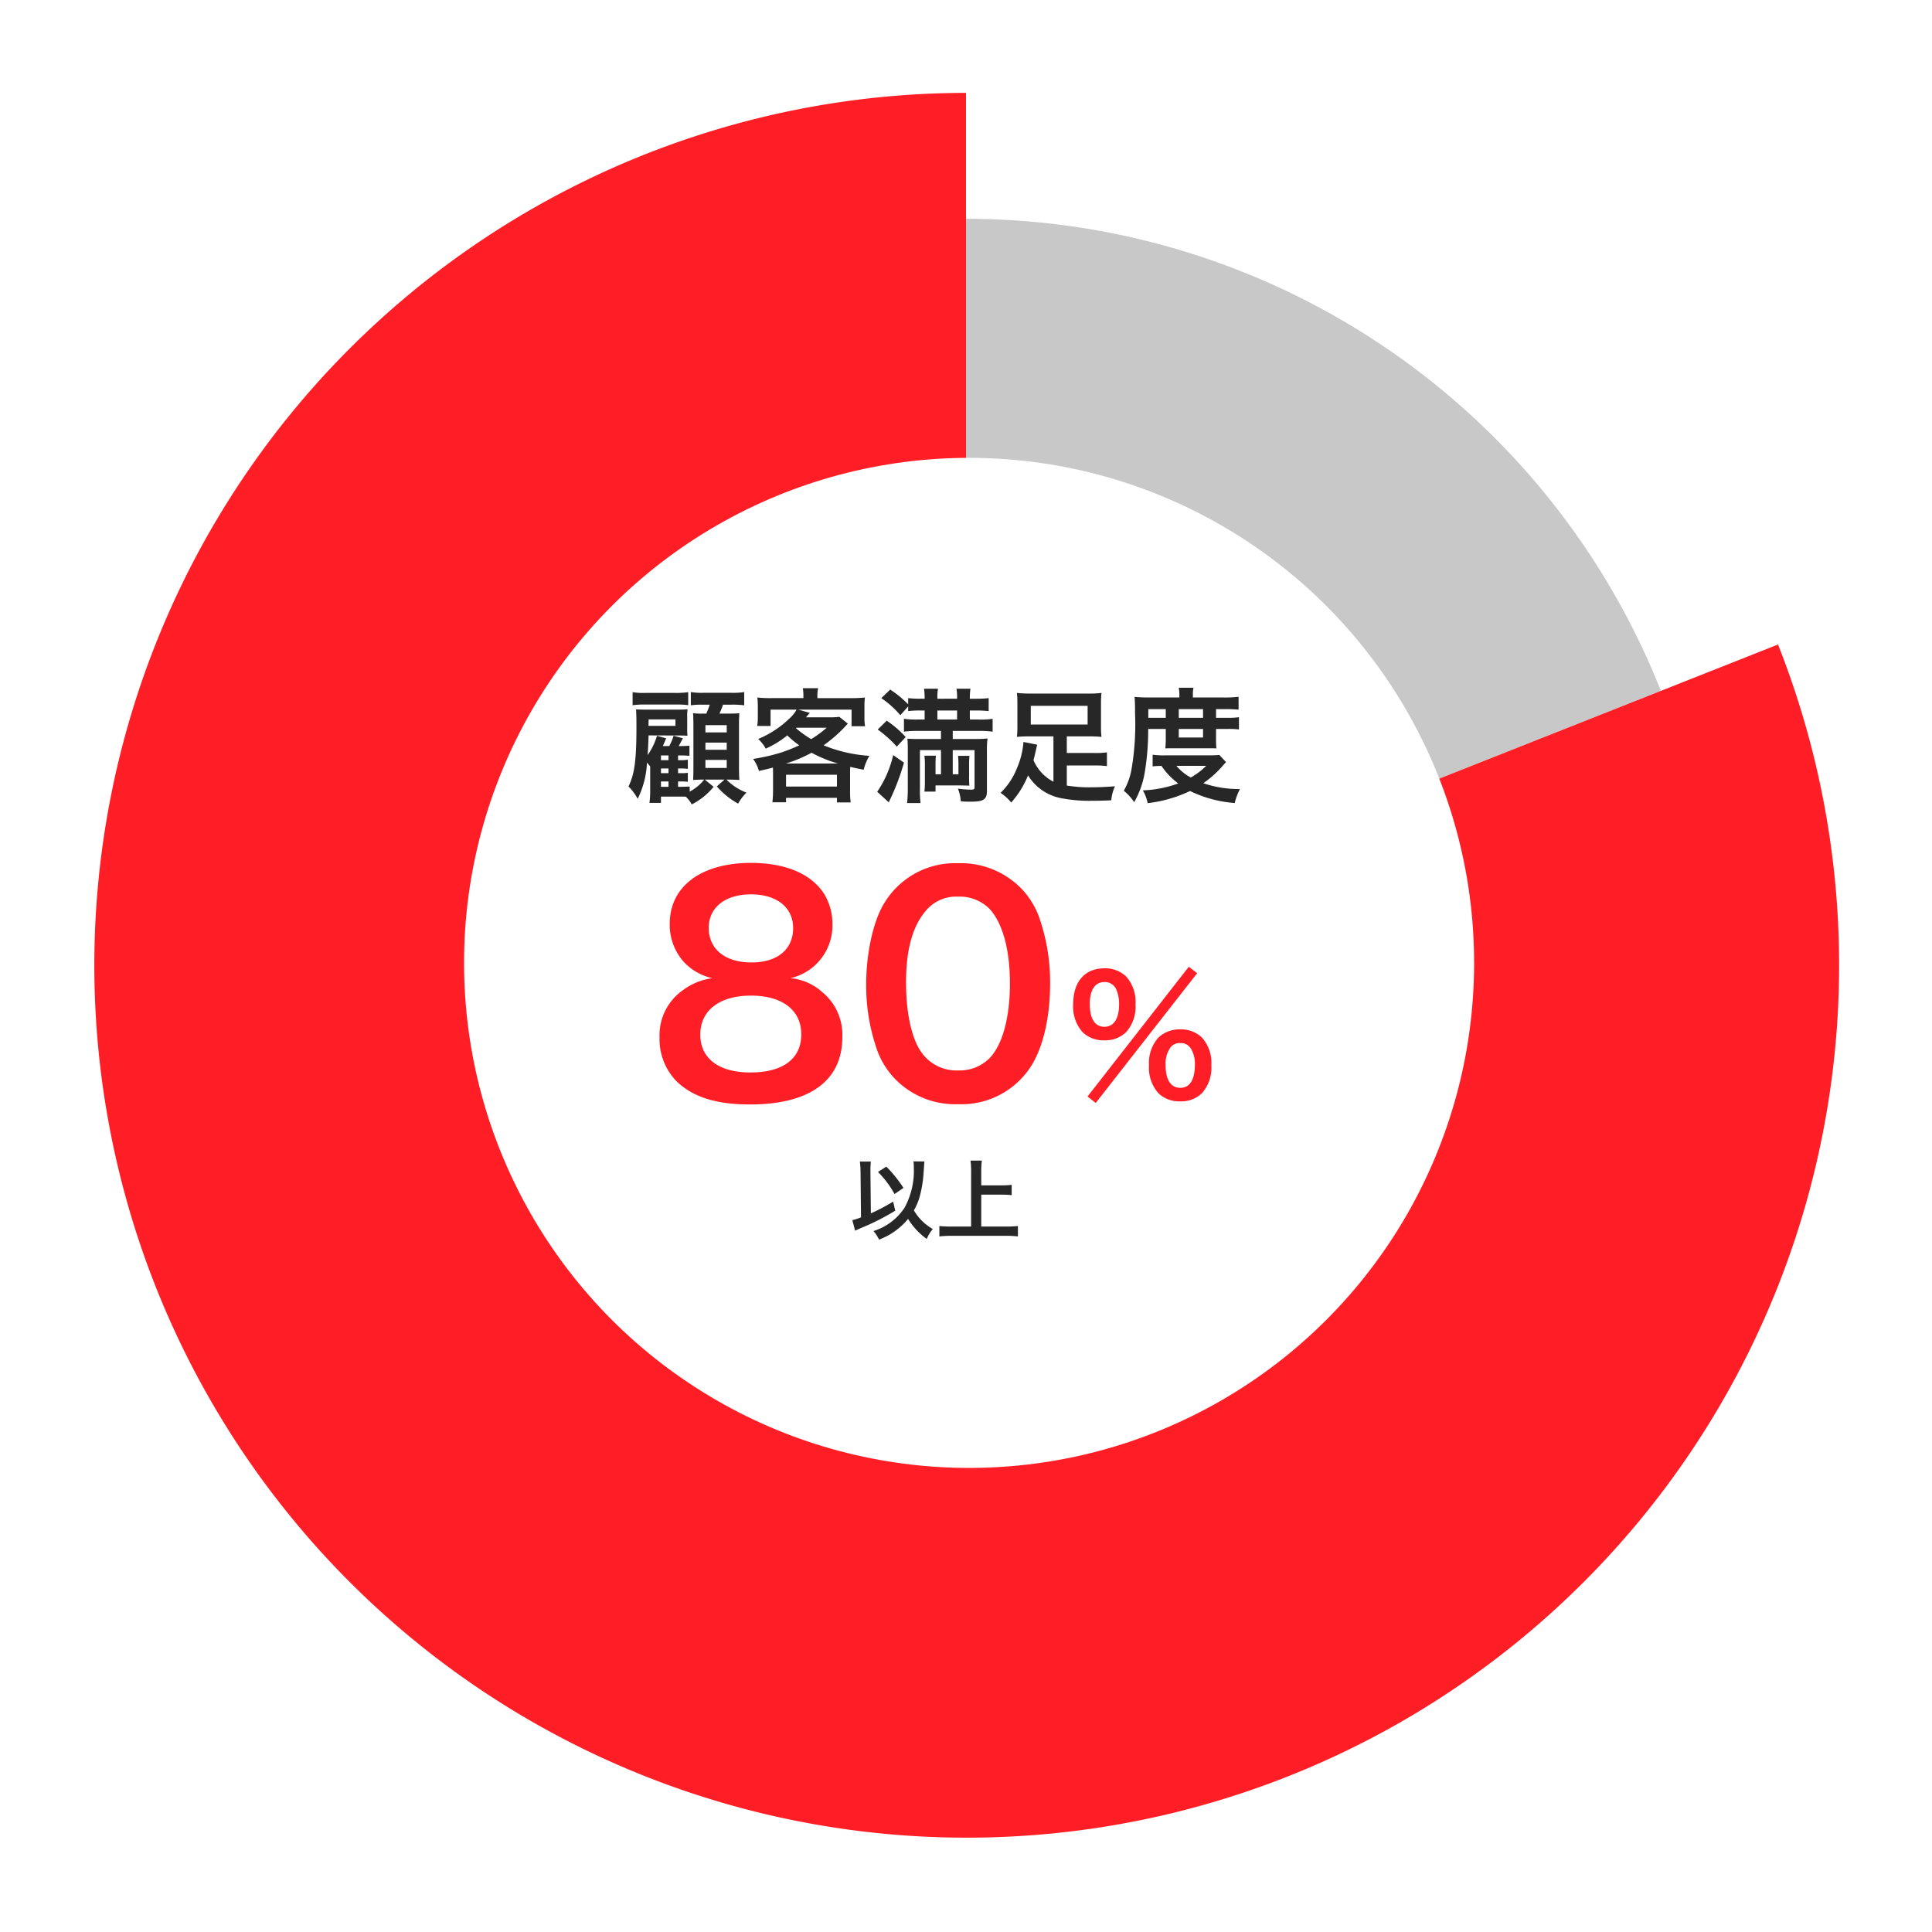
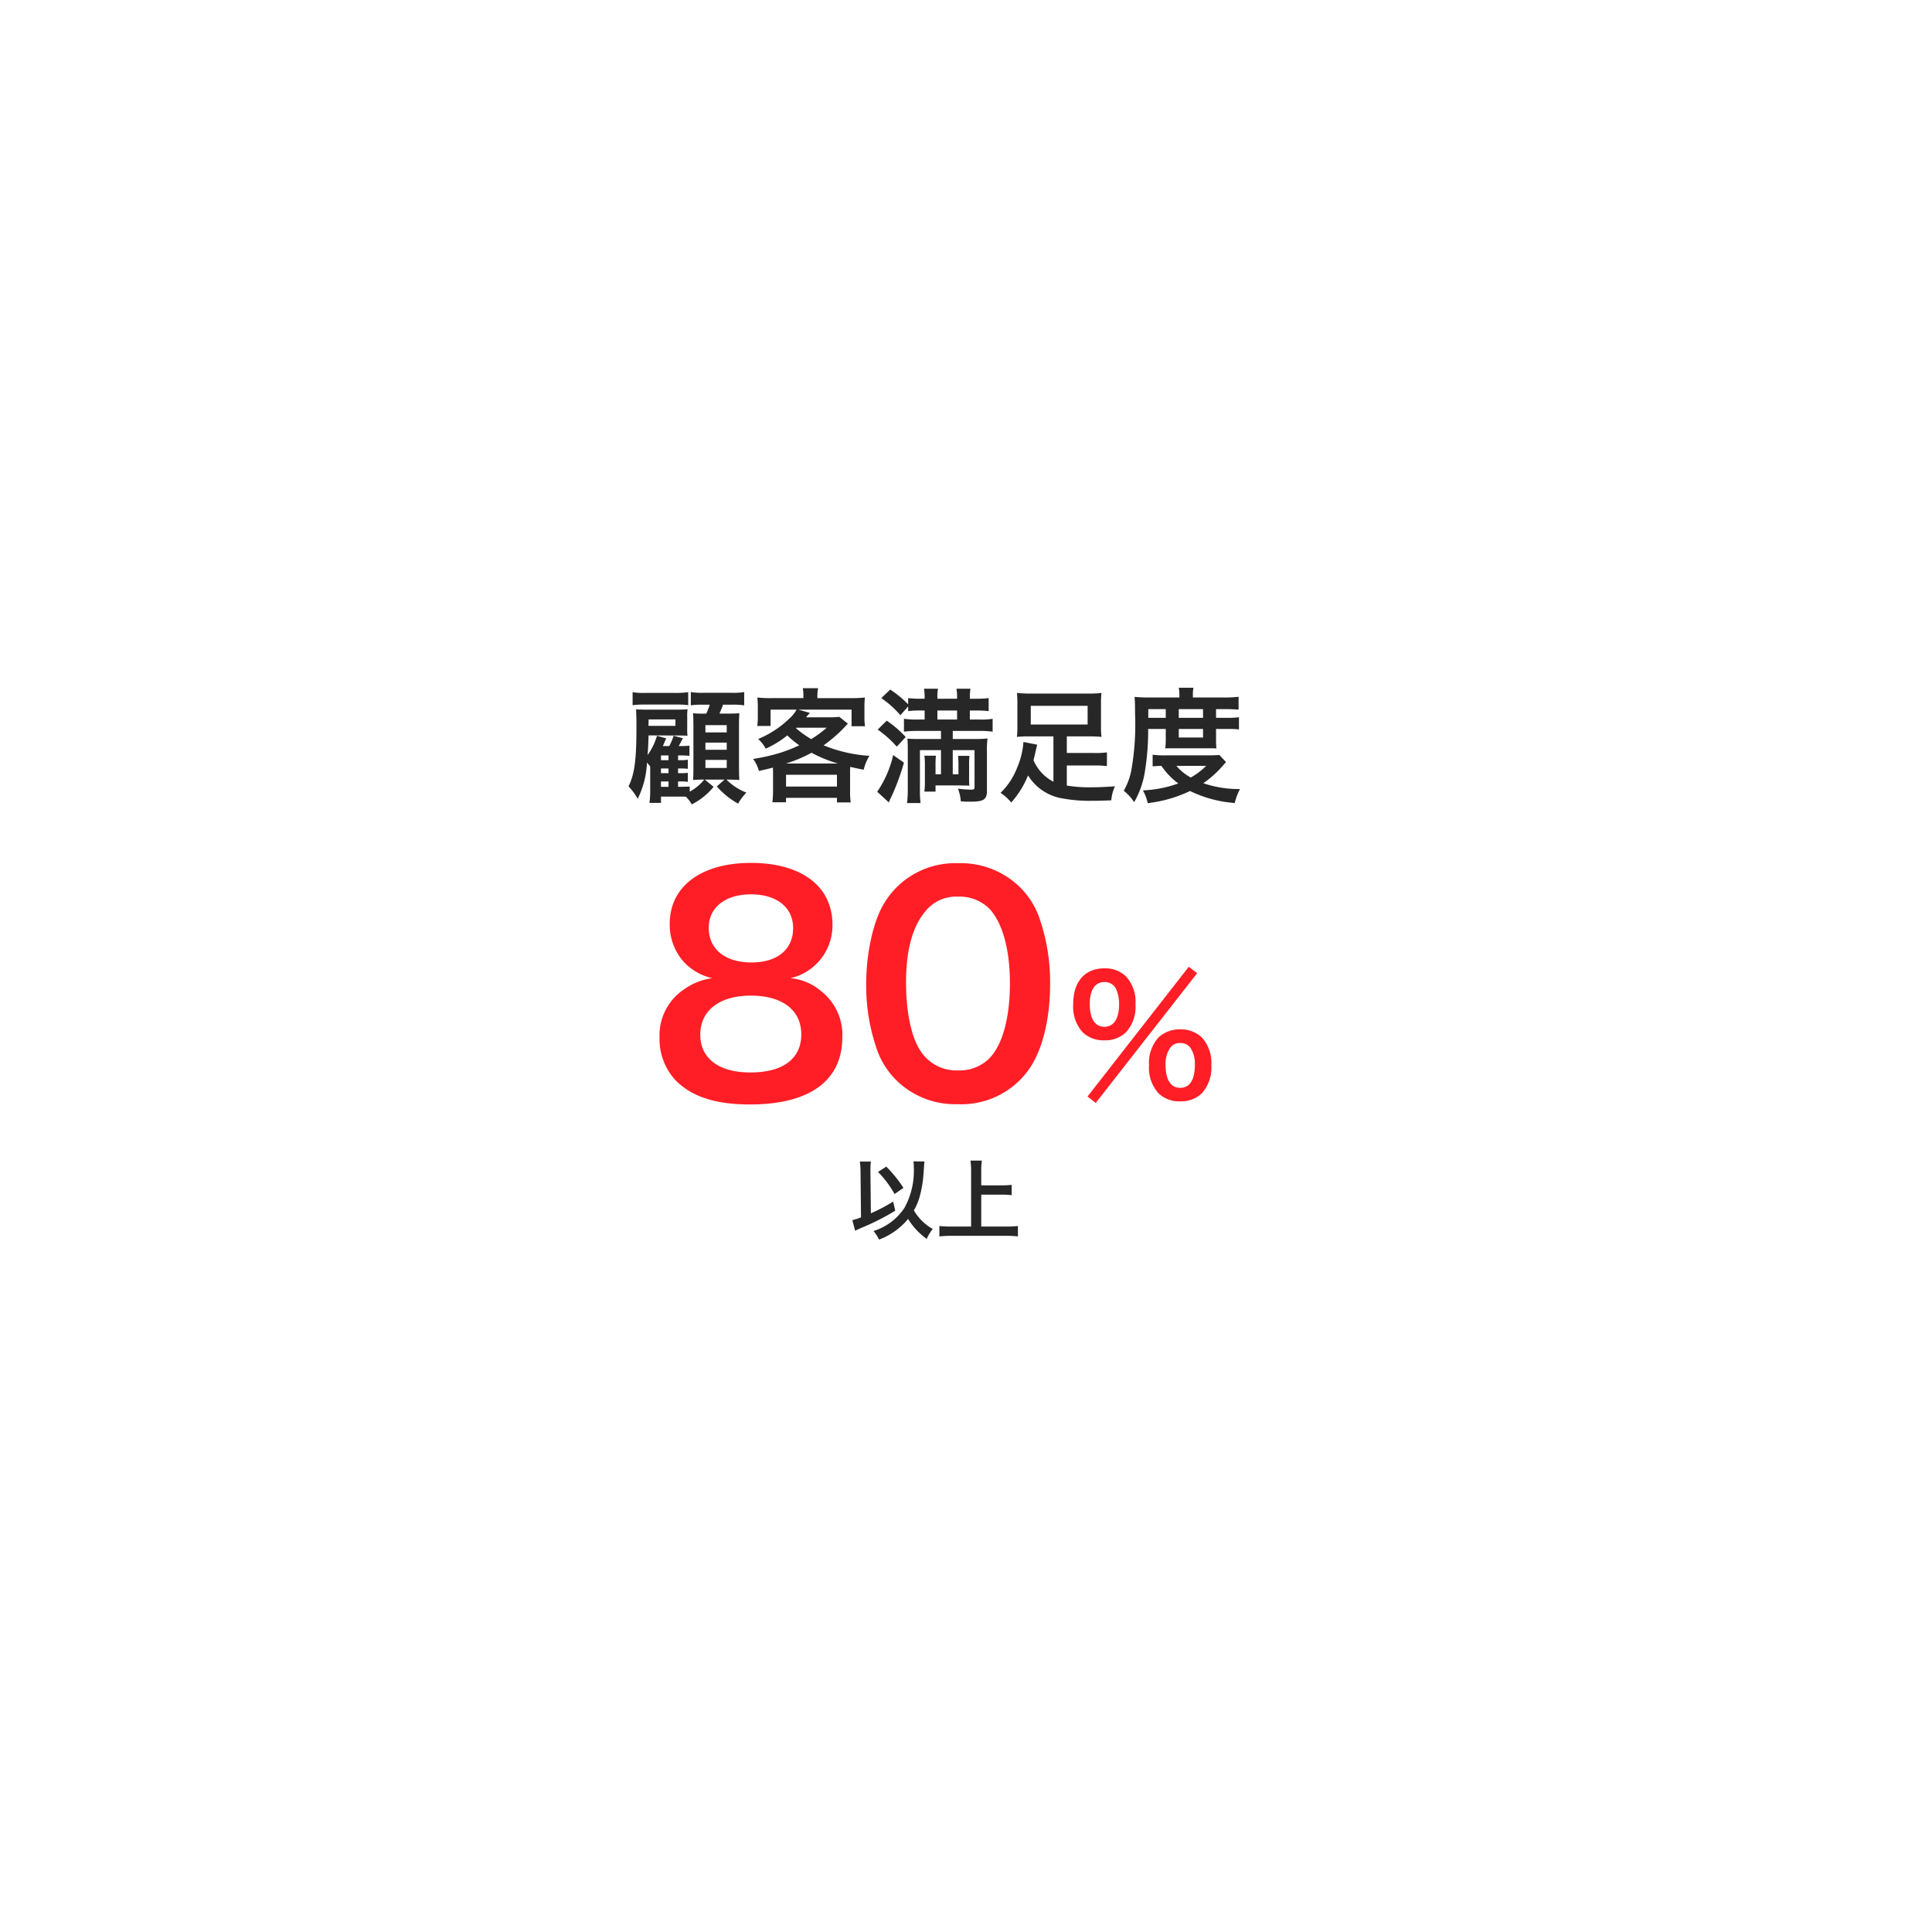
<svg xmlns="http://www.w3.org/2000/svg" width="312" height="312" viewBox="0 0 312 312">
  <defs>
    <filter id="a" x="141" y="20.336" width="142.219" height="150.664" filterUnits="userSpaceOnUse">
      <feOffset dx="5" dy="5" input="SourceAlpha" />
      <feGaussianBlur stdDeviation="5" result="b" />
      <feFlood flood-opacity="0.2" />
      <feComposite operator="in" in2="b" />
      <feComposite in="SourceGraphic" />
    </filter>
    <filter id="c" x="0" y="0" width="312" height="312" filterUnits="userSpaceOnUse">
      <feOffset dx="5" dy="5" input="SourceAlpha" />
      <feGaussianBlur stdDeviation="5" result="d" />
      <feFlood flood-opacity="0.2" />
      <feComposite operator="in" in2="d" />
      <feComposite in="SourceGraphic" />
    </filter>
    <filter id="e" x="59.942" y="58.941" width="193.117" height="193.117" filterUnits="userSpaceOnUse">
      <feOffset dx="5" dy="5" input="SourceAlpha" />
      <feGaussianBlur stdDeviation="5" result="f" />
      <feFlood flood-opacity="0.2" />
      <feComposite operator="in" in2="f" />
      <feComposite in="SourceGraphic" />
    </filter>
  </defs>
  <g transform="translate(-721 -7426)">
    <g transform="translate(-24.5 6831.5)">
      <g transform="matrix(1, 0, 0, 1, 745.5, 594.5)" filter="url(#a)">
-         <path d="M1008.719,701.07A120.7,120.7,0,0,0,896.5,624.836V745.5Z" transform="translate(-745.5 -594.5)" fill="#c8c8c8" />
-       </g>
+         </g>
      <g transform="matrix(1, 0, 0, 1, 745.5, 594.5)" filter="url(#c)">
-         <path d="M896.5,745.5v-141a140.883,140.883,0,1,0,131.131,89.082Z" transform="translate(-745.5 -594.5)" fill="#ff1e26" />
-       </g>
+         </g>
      <g transform="matrix(1, 0, 0, 1, 745.5, 594.5)" filter="url(#e)">
-         <circle cx="81.558" cy="81.558" r="81.558" transform="translate(69.94 68.94)" fill="#fff" />
-       </g>
+         </g>
    </g>
    <path d="M-41.5-1.8h.38a7.151,7.151,0,0,1,1.2.06V-3.2a8.143,8.143,0,0,1-1.18.06h-.4V-3.9h.38a9.283,9.283,0,0,1,1.2.06V-5.32a5.39,5.39,0,0,1-1.18.08h-.4V-6h.34a13.636,13.636,0,0,1,1.5.06V-7.58a14.244,14.244,0,0,1-1.48.06h-.26c.08-.12.52-.94.68-1.26l-1.5-.4a9,9,0,0,1-.7,1.66h-1.04c.12-.26.12-.26.26-.6.06-.14.16-.36.28-.64l-1.48-.42a10.525,10.525,0,0,1-1.52,3.12c.08-1,.1-1.44.16-3.18l4.82.02c.66,0,.9,0,1.46.04a11.174,11.174,0,0,1-.04-1.36v-1.68a6.7,6.7,0,0,1,.06-1.24c-.5.04-.82.06-1.86.06h-4.62c-.92,0-1.32-.02-1.84-.04.04.84.06,1.32.06,2.82,0,5.34-.3,7.62-1.28,9.62a8.946,8.946,0,0,1,1.48,2,14.569,14.569,0,0,0,1.5-5.84,6.027,6.027,0,0,1,.52.62V-.2a13.63,13.63,0,0,1-.12,1.86h1.86V.64h3.04c.38,0,.6,0,.98.02a5.869,5.869,0,0,1,.96,1.24A10.773,10.773,0,0,0-35.76-.94L-37.18-2.1H-34L-35.24-1A12.857,12.857,0,0,0-31.8,1.78,8.206,8.206,0,0,1-30.46,0a9.177,9.177,0,0,1-3.22-2.1h.36c.56,0,1.18.02,1.72.06-.04-.66-.06-1.28-.06-2.06v-6.86c0-.74.02-1.3.06-1.86-.44.04-.9.06-1.96.06h-1.26a12.738,12.738,0,0,0,.58-1.44h1.28a14.725,14.725,0,0,1,2.14.1v-2.14a11.009,11.009,0,0,1-2.14.12h-4.36a11.02,11.02,0,0,1-2.12-.12v2.14a12.089,12.089,0,0,1,1.84-.1h1.22a13.246,13.246,0,0,1-.56,1.44h-.44a12.477,12.477,0,0,1-1.7-.06c.04.46.04.46.06,1.9v7.06c0,.62-.02,1.2-.04,1.82.52-.04.92-.06,1.56-.06h.22A7.479,7.479,0,0,1-39.62-.16V-.98c-.54.02-.94.04-1.52.04h-.36Zm-2.76-3.44V-6h1.22v.76Zm0,1.34h1.22v.76h-1.22Zm0,2.1h1.22v.86h-1.22Zm-2-10.02h4.34v1.04h-4.34a.352.352,0,0,1-.02-.12l.02-.46Zm9.18.92h3.44v1.18h-3.44Zm0,2.82h3.44v1.16h-3.44Zm0,2.8h3.44v1.3h-3.44Zm-11.76-8.84a14.925,14.925,0,0,1,2.12-.1h5.04a11.808,11.808,0,0,1,1.82.1v-2.1a14.032,14.032,0,0,1-2.12.12h-4.74a11.02,11.02,0,0,1-2.12-.12ZM-26.16-.28c0,.62-.04,1.2-.1,1.84h2.2V.84h8.22v.74h2.22a11.773,11.773,0,0,1-.1-1.84V-3.04c0-.54,0-.6.02-1.12.94.22,1.22.28,2.18.46a7.756,7.756,0,0,1,.92-2.24A23.32,23.32,0,0,1-18-7.64a22.456,22.456,0,0,0,3.38-2.92c.36-.4.36-.4.54-.58l-1.38-1.1a11.529,11.529,0,0,1-1.62.08h-3.76c.4-.46.6-.7.62-.72l-1.86-.52h8.6v2.68h2.18a8.031,8.031,0,0,1-.1-1.5v-1.66a10.092,10.092,0,0,1,.08-1.48,19.155,19.155,0,0,1-2.34.1H-19v-.3a5.743,5.743,0,0,1,.12-1.3h-2.48a6.146,6.146,0,0,1,.1,1.32v.28h-5.16a18.9,18.9,0,0,1-2.28-.1,10.814,10.814,0,0,1,.08,1.48v1.62a8.568,8.568,0,0,1-.1,1.5h2.16V-13.4h4.2A5.381,5.381,0,0,1-23.48-12a16.247,16.247,0,0,1-5.08,3.34A5.911,5.911,0,0,1-27.34-7.1a15.826,15.826,0,0,0,3.48-2.14,14.252,14.252,0,0,0,1.94,1.6A26.9,26.9,0,0,1-24.9-6.46a30.691,30.691,0,0,1-4.48,1.02,6.048,6.048,0,0,1,.94,1.94c1.1-.24,1.48-.34,2.26-.54.02.38.02.58.02.98Zm3.78-10.2h4.88A17.166,17.166,0,0,1-20-8.64a16.814,16.814,0,0,1-2.46-1.76Zm-1.7,5.78a21.851,21.851,0,0,0,4.14-1.74A20.978,20.978,0,0,0-15.68-4.7Zm.02,1.82h8.22v1.9h-8.22ZM.96-9.96v1.3H-2.96a14.678,14.678,0,0,1-1.5-.06c.04.54.06.98.06,1.7v6.4a18.357,18.357,0,0,1-.12,2.3h2.18a16.75,16.75,0,0,1-.1-2.2V-6.86H.96v3.9H.08V-4.42A13.979,13.979,0,0,1,.14-5.96H-1.72a11,11,0,0,1,.08,1.54v2.64A11.9,11.9,0,0,1-1.72-.16H.08v-1h4.1c.7.02,1.16.02,1.36.04A15.1,15.1,0,0,1,5.5-2.64V-4.4a13.248,13.248,0,0,1,.06-1.54H3.72A14.749,14.749,0,0,1,3.78-4.4v1.44H2.86v-3.9H6.38V-.94c0,.4-.08.46-.62.46A18.057,18.057,0,0,1,3.7-.64,7.074,7.074,0,0,1,4.16,1.4c.38.04.48.04.9.06h.76c2.02,0,2.56-.36,2.56-1.72V-6.68a13.351,13.351,0,0,1,.1-2.06,20.334,20.334,0,0,1-2.2.08H2.86v-1.3H7.08a15.2,15.2,0,0,1,2.22.12v-2.08a11.6,11.6,0,0,1-2.22.12H5.62v-1.46H6.7a17.391,17.391,0,0,1,1.96.1v-2.1a17.639,17.639,0,0,1-2,.1H5.62v-.14a9.523,9.523,0,0,1,.1-1.48H3.46a7.677,7.677,0,0,1,.1,1.48v.14H.38v-.14a7.308,7.308,0,0,1,.1-1.48H-1.78a9.717,9.717,0,0,1,.1,1.48v.14h-.68a16.991,16.991,0,0,1-1.98-.1v1a16.913,16.913,0,0,0-2.9-2.38l-1.44,1.38A15.465,15.465,0,0,1-5.6-12.5l1.26-1.42v.76a13.711,13.711,0,0,1,1.94-.1h.72v1.46H-2.9a13.851,13.851,0,0,1-2.12-.12v2.08a15.331,15.331,0,0,1,2.18-.12ZM.38-11.8v-1.46H3.56v1.46Zm-9.64,1.62A17.491,17.491,0,0,1-6.18-7.42l1.44-1.56A17.136,17.136,0,0,0-7.8-11.62Zm2.5,4.12A17.329,17.329,0,0,1-9.34-.14l1.88,1.72A5.051,5.051,0,0,1-7.14.86a37.04,37.04,0,0,0,2.12-5.7Zm25.88,4.3A6.963,6.963,0,0,1,15.9-5.24c.14-.52.22-.86.34-1.4.14-.6.18-.82.26-1.1l-2.22-.44a12.972,12.972,0,0,1-1.04,4.2A11.3,11.3,0,0,1,10.58.04,7.422,7.422,0,0,1,12.3,1.6a14.978,14.978,0,0,0,2.72-4.38A8.023,8.023,0,0,0,20.6.94a23.78,23.78,0,0,0,4.7.38c1,0,1.96-.02,3.16-.08a6.659,6.659,0,0,1,.6-2.26c-1.72.12-2.7.16-3.84.16a22.291,22.291,0,0,1-3.94-.28V-4.38H25.7a14.682,14.682,0,0,1,2.06.1V-6.5a12.725,12.725,0,0,1-2.06.1H21.28V-9.08h3.54A20.061,20.061,0,0,1,26.88-9a13.283,13.283,0,0,1-.08-1.68v-3.76a13.349,13.349,0,0,1,.08-1.66,15.592,15.592,0,0,1-2.26.1H15.5a17.912,17.912,0,0,1-2.28-.1,13.985,13.985,0,0,1,.08,1.66v3.76A13.9,13.9,0,0,1,13.22-9a20.232,20.232,0,0,1,2.08-.08h3.82Zm5.52-12.26V-11H15.46v-3.02Zm12.62,3.74V-8.4a11.794,11.794,0,0,1-.08,1.26c.36-.02.62-.02,1.4-.02h5.56c.8,0,.84,0,1.3.02a11.062,11.062,0,0,1-.06-1.26v-1.88H47.3a12.662,12.662,0,0,1,1.78.08v-1.98a10.806,10.806,0,0,1-1.78.1H45.38v-1.4h1.54a20.657,20.657,0,0,1,2.1.08v-2.08a18.071,18.071,0,0,1-2.42.12H41.64v-.42a4.807,4.807,0,0,1,.1-1.16H39.36a6.718,6.718,0,0,1,.1,1.14v.44H34.48c-.86,0-1.56-.04-2.26-.1.06.72.08,1.24.08,2.72a42.664,42.664,0,0,1-.58,9.02A10.832,10.832,0,0,1,30.48-.3a8.264,8.264,0,0,1,1.68,1.84,14.4,14.4,0,0,0,1.7-4.76,41.485,41.485,0,0,0,.56-7.06Zm-2.82-1.8v-1.4h2.82v1.4Zm4.92,0v-1.4h3.92v1.4Zm0,1.8h3.92V-8.9H39.36Zm6.56,4.2c-.48.04-.84.06-1.66.06H37.28a13.9,13.9,0,0,1-2.14-.1v1.88c.42-.04.72-.06,1.42-.08a11.6,11.6,0,0,0,2.72,2.84A18.9,18.9,0,0,1,33.56-.36a6.8,6.8,0,0,1,.78,2.06A21.543,21.543,0,0,0,41.18-.26,19.87,19.87,0,0,0,48.4,1.68a9.781,9.781,0,0,1,.84-2.26,17.576,17.576,0,0,1-5.92-.94,16.375,16.375,0,0,0,3.3-3c.18-.2.2-.22.38-.4ZM43.78-4.32A11.266,11.266,0,0,1,41.3-2.44a7.849,7.849,0,0,1-2.32-1.88Z" transform="translate(872 7554)" fill="#272727" />
    <path d="M-35.983-19.035a10.173,10.173,0,0,0-4.653,1.88A8.907,8.907,0,0,0-44.49-9.447,9.752,9.752,0,0,0-41.764-2.4c2.679,2.585,6.439,3.76,11.891,3.76,9.635,0,14.9-3.854,14.9-10.857a8.9,8.9,0,0,0-3.29-7.332,8.926,8.926,0,0,0-5.076-2.209,8.72,8.72,0,0,0,6.768-8.789,9.245,9.245,0,0,0-1.269-4.7c-2.021-3.29-6.2-5.123-11.891-5.123-8.037,0-13.113,3.807-13.113,9.823a9.009,9.009,0,0,0,2.3,6.2A9.019,9.019,0,0,0-35.983-19.035Zm6.251-13.536c4.183,0,6.815,2.115,6.815,5.452,0,3.431-2.538,5.546-6.721,5.546-4.277,0-6.909-2.162-6.909-5.593C-36.547-30.456-33.868-32.571-29.732-32.571Zm-.094,28.764c-5.076,0-8.084-2.256-8.084-6.11,0-3.9,3.1-6.3,8.178-6.3s8.131,2.35,8.131,6.251C-21.6-6.016-24.562-3.807-29.826-3.807ZM3.685,1.316A13.341,13.341,0,0,0,15.106-4.23c2.209-3.055,3.478-8.131,3.478-13.912a31.608,31.608,0,0,0-1.833-10.9,13.168,13.168,0,0,0-3.1-4.747A13.652,13.652,0,0,0,3.732-37.6,13.364,13.364,0,0,0-8.253-31.067C-9.992-28.2-11.12-23.03-11.12-18.048A31.455,31.455,0,0,0-9.287-7.238a13.168,13.168,0,0,0,3.1,4.747A13.541,13.541,0,0,0,3.685,1.316Zm.047-5.452A6.886,6.886,0,0,1-2.284-7.191c-1.5-2.162-2.4-6.251-2.4-11.186,0-5.123,1.034-8.977,3.1-11.421a6.321,6.321,0,0,1,5.264-2.4,6.793,6.793,0,0,1,5.123,1.974c2.115,2.3,3.29,6.58,3.29,12.032,0,5.5-1.175,9.87-3.29,12.079A6.83,6.83,0,0,1,3.732-4.136ZM24.624.078l1.326,1.04L42.33-19.838l-1.352-1.04ZM39.6.858A4.786,4.786,0,0,0,43.11-.468a6.137,6.137,0,0,0,1.508-4.5A6.112,6.112,0,0,0,43.11-9.438a4.85,4.85,0,0,0-3.51-1.326,4.956,4.956,0,0,0-3.536,1.326,6.154,6.154,0,0,0-1.508,4.472,6.137,6.137,0,0,0,1.508,4.5A4.806,4.806,0,0,0,39.6.858Zm0-9.412a1.873,1.873,0,0,1,1.664.806,4.59,4.59,0,0,1,.7,2.6c0,2.522-.806,3.822-2.366,3.822-1.534,0-2.366-1.3-2.366-3.692a4.521,4.521,0,0,1,.7-2.7A1.81,1.81,0,0,1,39.6-8.554ZM27.354-9a4.786,4.786,0,0,0,3.51-1.326,6.137,6.137,0,0,0,1.508-4.5,6.112,6.112,0,0,0-1.508-4.472,4.85,4.85,0,0,0-3.51-1.326c-3.172,0-5.044,2.158-5.044,5.8a6.179,6.179,0,0,0,1.508,4.5A4.806,4.806,0,0,0,27.354-9Zm0-9.412a2,2,0,0,1,1.9,1.17,5.708,5.708,0,0,1,.468,2.418c0,2.34-.858,3.64-2.366,3.64-1.534,0-2.366-1.3-2.366-3.692C24.988-17.134,25.846-18.408,27.354-18.408Z" transform="translate(872 7603)" fill="#ff1e26" />
    <path d="M-3.486-11.452a5.717,5.717,0,0,1,.056.924A12.428,12.428,0,0,1-4.942-3.934,9.317,9.317,0,0,1-9.94-.2a6.418,6.418,0,0,1,.9,1.386,11.152,11.152,0,0,0,4.69-3.346,10.912,10.912,0,0,0,3.01,3.234,6.159,6.159,0,0,1,.98-1.6,8.082,8.082,0,0,1-3.052-3.01,10.02,10.02,0,0,0,.882-2.044,18.793,18.793,0,0,0,.672-3.906c.126-1.792.126-1.792.14-1.946Zm-8.47,9.044a9.152,9.152,0,0,1-1.4.448l.448,1.708c.35-.168.448-.21.98-.448a37.469,37.469,0,0,0,5.5-2.786l-.336-1.47a29.258,29.258,0,0,1-3.6,1.9l-.07-6.678v-.308a12.364,12.364,0,0,1,.07-1.372h-1.778a12.808,12.808,0,0,1,.112,1.666Zm2.744-7.336a16.176,16.176,0,0,1,2.674,3.57L-5.1-7.168A20.951,20.951,0,0,0-7.868-10.6ZM7.462-6.076h3.29a14.618,14.618,0,0,1,1.624.084V-7.658a14.26,14.26,0,0,1-1.624.084H7.462V-9.968a11.3,11.3,0,0,1,.1-1.61H5.726a11.985,11.985,0,0,1,.1,1.61V-.924H2.632A18.474,18.474,0,0,1,.7-1.008V.672a17.5,17.5,0,0,1,1.932-.1h8.89a15.276,15.276,0,0,1,1.862.1v-1.68a17.98,17.98,0,0,1-1.89.084H7.462Z" transform="translate(872 7625)" fill="#272727" />
  </g>
</svg>